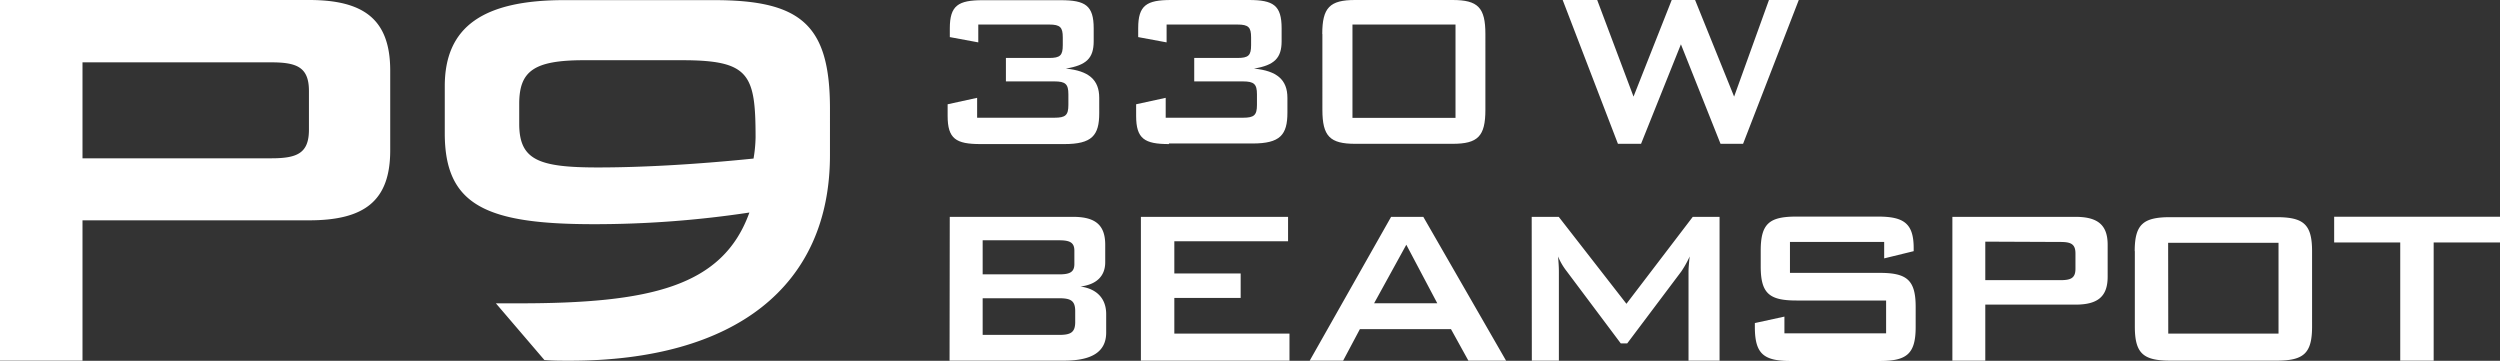
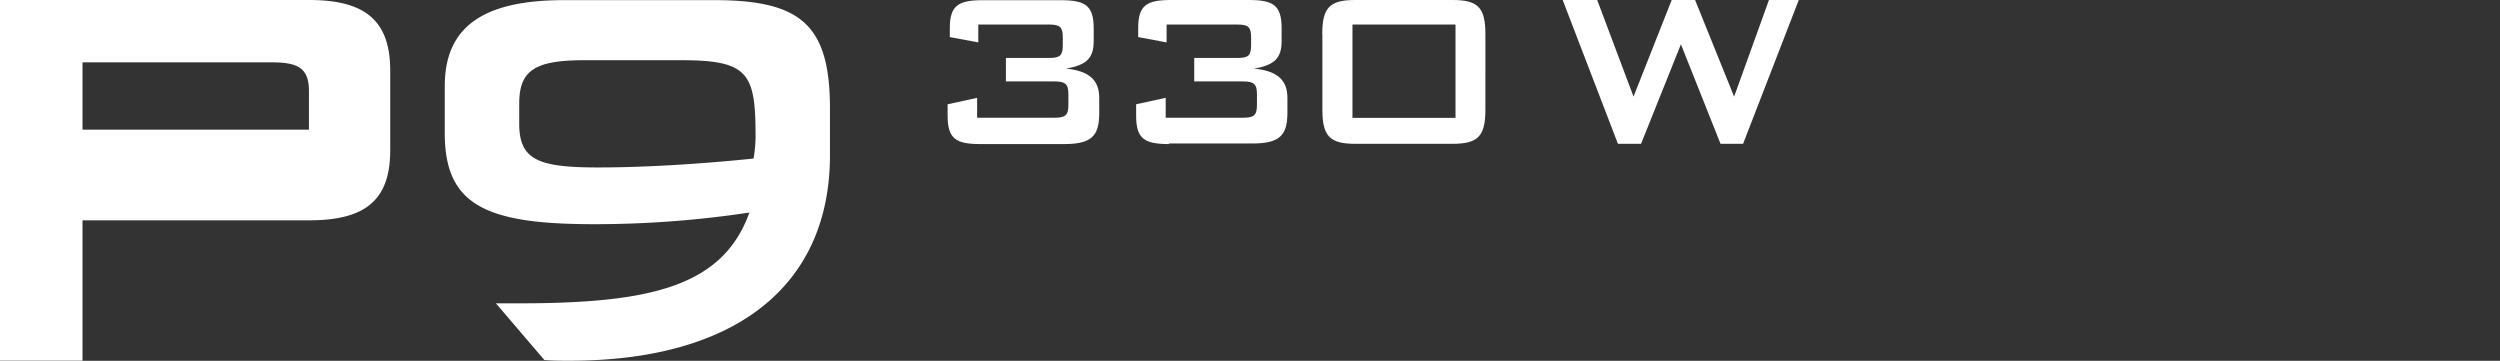
<svg xmlns="http://www.w3.org/2000/svg" viewBox="0 0 388.18 56.02">
  <rect x="0" y="0" width="388.18" height="56.02" fill="#333333" stroke="none" />
  <defs>
    <style>.cls-1{fill:#fff;}</style>
  </defs>
  <g id="Ebene_2" data-name="Ebene 2">
    <g id="P9_1280" data-name="P9 1280">
-       <path class="cls-1" d="M116.36,33c-4.14,11.56-15.48,14.1-35.85,14.1H77l7.53,8.8c1.28.11,2.65.11,3.93.11,25.66,0,40.41-11.56,40.41-31.92V16.88c0-13-4.46-16.86-18-16.86H87.72C75,0,69.06,4.16,69.06,13.38V20.7c0,11.14,6.36,14.11,23.12,14.11A160.88,160.88,0,0,0,116.36,33m.64-8.38C107.56,25.58,99.39,26,92.82,26c-9.23,0-12.2-1.17-12.2-6.79V16.14c0-5.09,2.23-6.79,10.07-6.79h15.17c10.5,0,11.46,2.13,11.46,12a21.57,21.57,0,0,1-.32,3.29M42.11,9.68c4,0,5.86.76,5.86,4.45v6c0,3.69-1.85,4.45-5.86,4.45H12.81V9.68ZM0,56H12.81V34.21H48c8.57,0,12.59-3,12.59-10.86V10.87C60.56,3.06,56.54,0,48,0H0Z" />
-       <path class="cls-1" d="M377.88,37.65h10.3v-4H362.43v4h10.26V56h5.19ZM331.48,39V50.72c0,4.2,1.34,5.28,5.54,5.28h16.44c4.2,0,5.54-1.08,5.54-5.28V39c0-4.2-1.34-5.28-5.54-5.28H337c-4.2,0-5.54,1.08-5.54,5.28m5.19-1.3h17.14V51.8H336.67Zm-16.73-.13c1.6,0,2.34.3,2.34,1.78v2.38c0,1.47-.74,1.77-2.34,1.77H308.26V37.52ZM303.15,56h5.11V47.3h14c3.42,0,5-1.21,5-4.33V38c0-3.12-1.6-4.33-5-4.33H303.15ZM292.56,37.57v2.55L297.14,39v-.48c0-3.85-1.55-4.89-5.53-4.89H278.93c-4.2,0-5.54,1.08-5.54,5.28v2.47c0,4.19,1.34,5.28,5.54,5.28h13.93v5.1H277.07V49.16l-4.59,1v.61c0,4.2,1.38,5.28,5.58,5.28h13.8c4.2,0,5.59-1.08,5.59-5.28V47.65c0-4.2-1.39-5.28-5.59-5.28H277.93v-4.8ZM237.85,56h4.2V42.2c0-.74-.05-1.48-.13-2.38a9.77,9.77,0,0,0,1.34,2.29l8.4,11.21h1l8.4-11.17a15.55,15.55,0,0,0,1.3-2.33c-.13,1.16-.18,1.94-.18,2.38V56H267V33.67h-4.16l-10.3,13.5-10.51-13.5h-4.2Zm-24.49-8.91,5-9.09,4.81,9.09Zm-10,8.91h5.19l2.6-4.89H225.3L228,56h5.85L221,33.67h-5Zm-26.21,0h23.07V51.8H182.34V46.26h10.3v-3.8h-10.3v-5H200V33.67H177.15ZM164.44,37.31c1.6,0,2.38.3,2.38,1.6V41c0,1.3-.78,1.6-2.38,1.6H152.58V37.31Zm0,9c1.77,0,2.51.34,2.51,2V50c0,1.65-.74,2-2.51,2H152.58V46.31Zm-17,9.69h17.75c4.37,0,6.57-1.38,6.57-4.37V48.77c0-2.38-1.42-3.93-4-4.28,2.47-.3,3.85-1.6,3.85-3.77V38c0-3.12-1.6-4.33-5-4.33H147.47Z" />
+       <path class="cls-1" d="M116.36,33c-4.14,11.56-15.48,14.1-35.85,14.1H77l7.53,8.8c1.28.11,2.65.11,3.93.11,25.66,0,40.41-11.56,40.41-31.92V16.88c0-13-4.46-16.86-18-16.86H87.72C75,0,69.06,4.16,69.06,13.38V20.7c0,11.14,6.36,14.11,23.12,14.11A160.88,160.88,0,0,0,116.36,33m.64-8.38C107.56,25.58,99.39,26,92.82,26c-9.23,0-12.2-1.17-12.2-6.79V16.14c0-5.09,2.23-6.79,10.07-6.79h15.17c10.5,0,11.46,2.13,11.46,12a21.57,21.57,0,0,1-.32,3.29M42.11,9.68c4,0,5.86.76,5.86,4.45v6H12.81V9.68ZM0,56H12.81V34.21H48c8.57,0,12.59-3,12.59-10.86V10.87C60.56,3.06,56.54,0,48,0H0Z" />
      <path class="cls-1" d="M251.22,22.33h3.59L261,6.88l6.15,15.45h3.5L279.3,0h-4.63l-5.41,15L263.2,0h-3.63l-5.93,15L248,0h-5.36ZM210,3.81h16V18.3H210Zm-4.67,1.47V17.05c0,4.11,1.17,5.28,5.1,5.28h15.11c3.94,0,5.1-1.17,5.1-5.28V5.28c0-4.11-1.16-5.28-5.1-5.28H210.41c-3.93,0-5.1,1.17-5.1,5.28m-23.82,17h13c4.29,0,5.41-1.34,5.41-4.8V15.19c0-2.81-1.64-4.2-5.19-4.54C197.89,10.13,199,9,199,6.4v-2C199,.82,197.72,0,193.91,0H181.84c-3.81,0-5.11.82-5.11,4.37V5.76l4.41.82V3.81h11c1.73,0,2.12.43,2.12,2V7c0,1.6-.39,2-2.12,2h-6.71v3.64H193c1.73,0,2.17.43,2.17,2v1.64c0,1.61-.44,2-2.17,2H181V15.19l-4.59,1V18c0,3.55,1.3,4.37,5.11,4.37m-29.25,0h13c4.29,0,5.41-1.34,5.41-4.8V15.19c0-2.81-1.64-4.2-5.19-4.54,3.2-.52,4.33-1.61,4.33-4.25v-2c0-3.55-1.3-4.37-5.11-4.37H152.59c-3.81,0-5.11.82-5.11,4.37V5.76l4.42.82V3.81h11c1.73,0,2.12.43,2.12,2V7c0,1.6-.39,2-2.12,2h-6.71v3.64h7.53c1.73,0,2.17.43,2.17,2v1.64c0,1.61-.44,2-2.17,2h-12V15.19l-4.58,1V18c0,3.55,1.29,4.37,5.1,4.37" />
    </g>
  </g>
</svg>